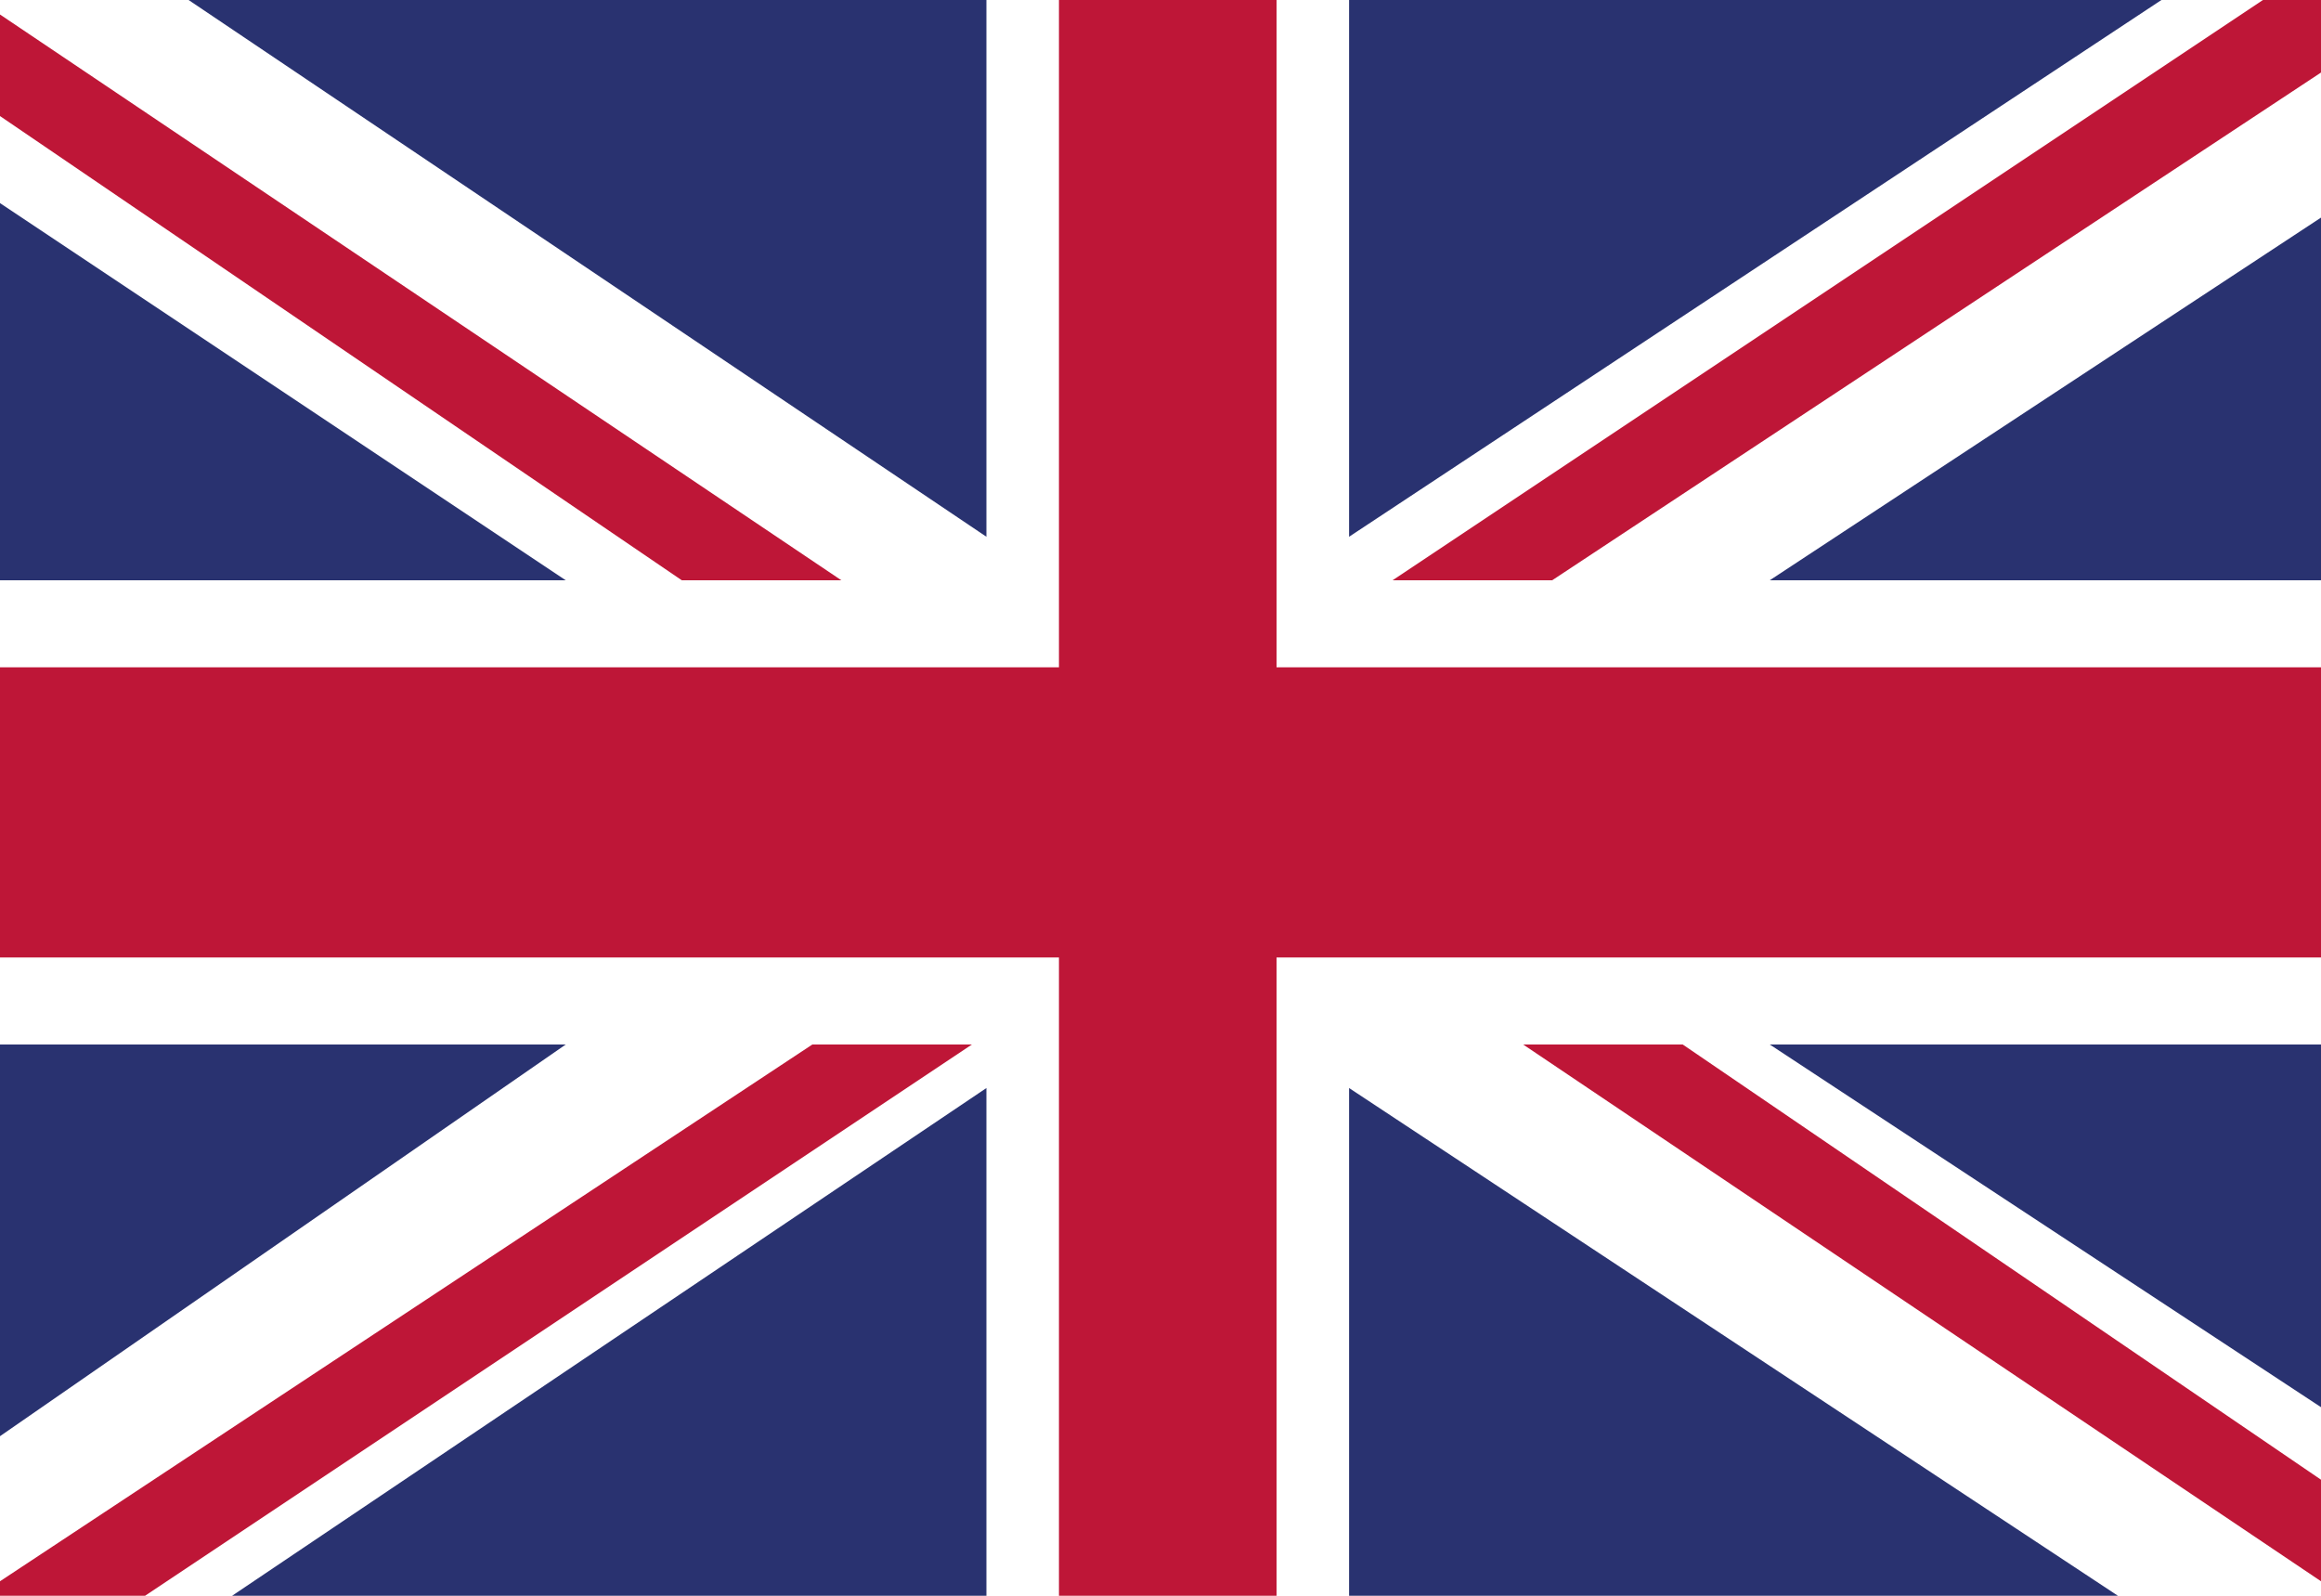
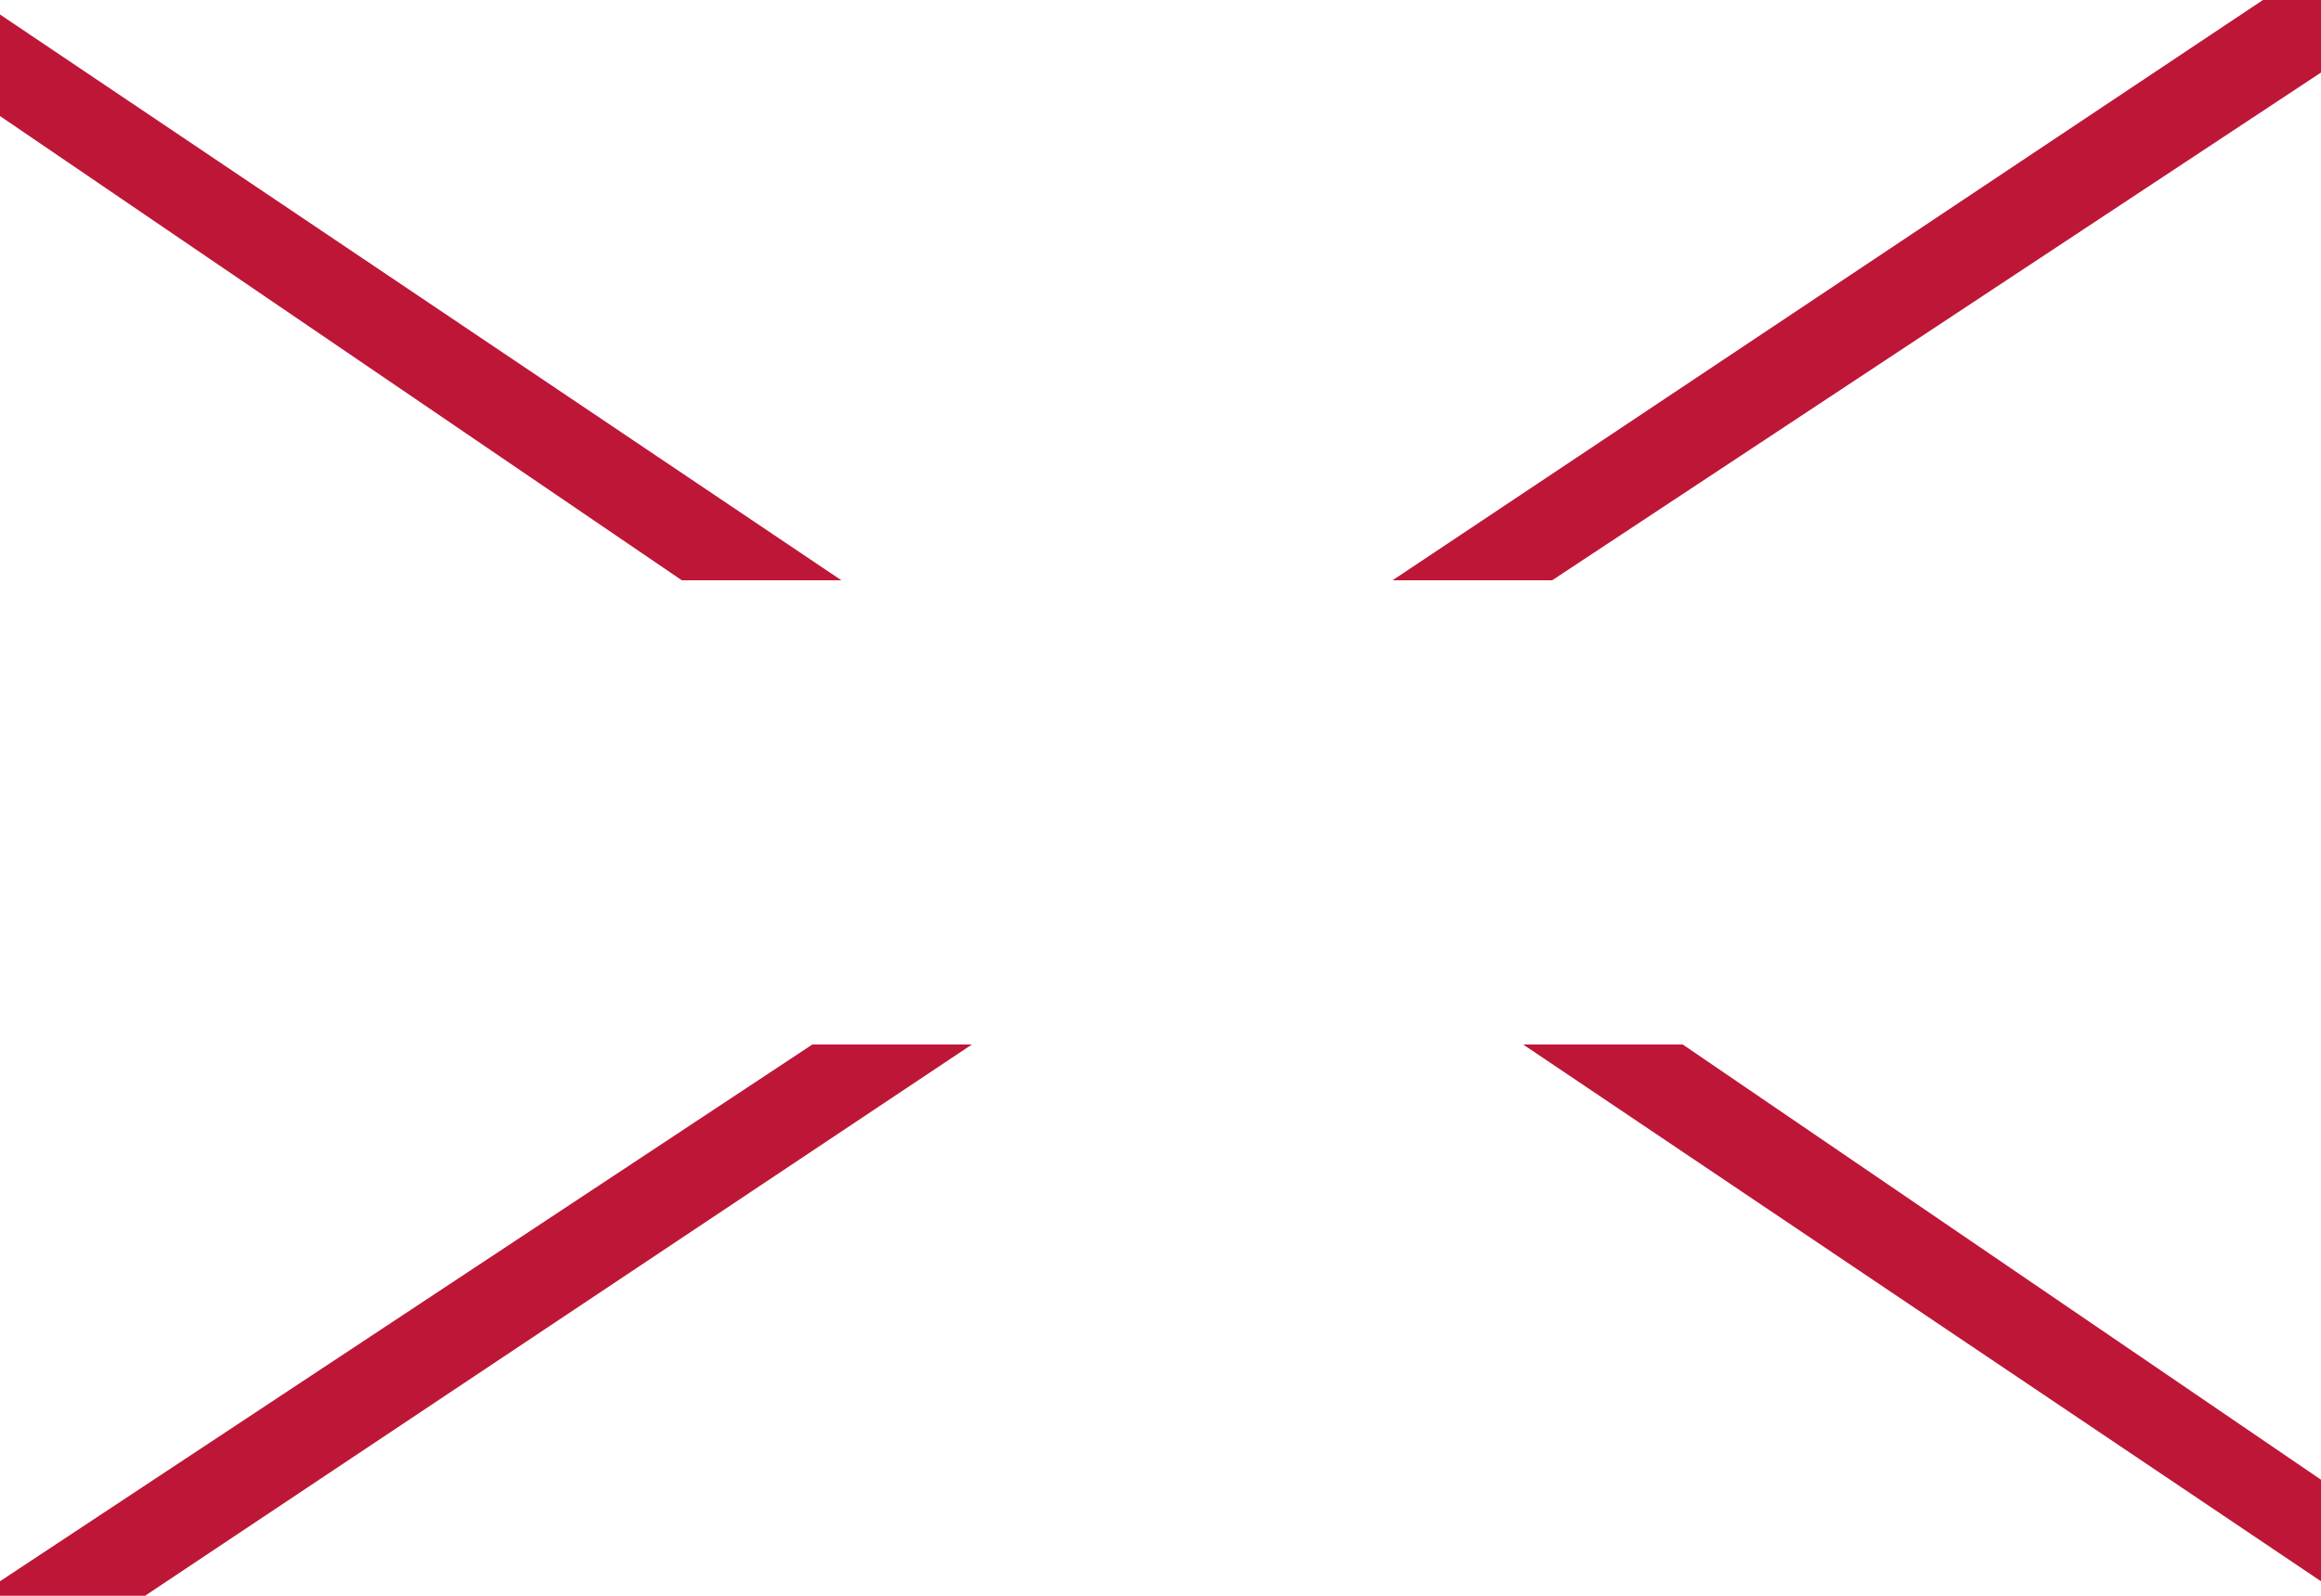
<svg xmlns="http://www.w3.org/2000/svg" xmlns:xlink="http://www.w3.org/1999/xlink" id="Слой_1" viewBox="0 0 16 11">
  <style>.st0{fill:#fff}.st0,.st1,.st2{clip-path:url(#SVGID_2_)}.st1{fill:#be1637}.st2{fill:#293270}</style>
  <g id="UNITED_KINGDOM_2_">
    <defs>
      <path id="SVGID_1_" d="M0 0h16v11H0z" />
    </defs>
    <clipPath id="SVGID_2_">
      <use xlink:href="#SVGID_1_" overflow="visible" />
    </clipPath>
-     <path class="st0" d="M0 0h16v11H0z" />
    <path class="st1" d="M10.7 4L16 .5V0h-.4l-6 4zm-.2 3.2l5.5 3.7v-.7l-4.4-3zM0 .8L4.7 4h1.1L0 .1zm5.6 6.4L0 10.9v.1h1l5.7-3.8z" />
-     <path class="st2" d="M14.9 0H9.3v3.7zM6.8 0H1.3l5.5 3.7zM16 4V1.5L12.2 4zm0 5.7V7.2h-3.8zM1.6 11h5.2V7.5zm7.7 0h5.3L9.3 7.5zM0 7.2v2.7l3.9-2.7zM0 4h3.9L0 1.4z" />
-     <path class="st1" d="M7.3 0v4.6H0v2h7.3V11h1.5V6.6H16v-2H8.8V0z" />
  </g>
</svg>